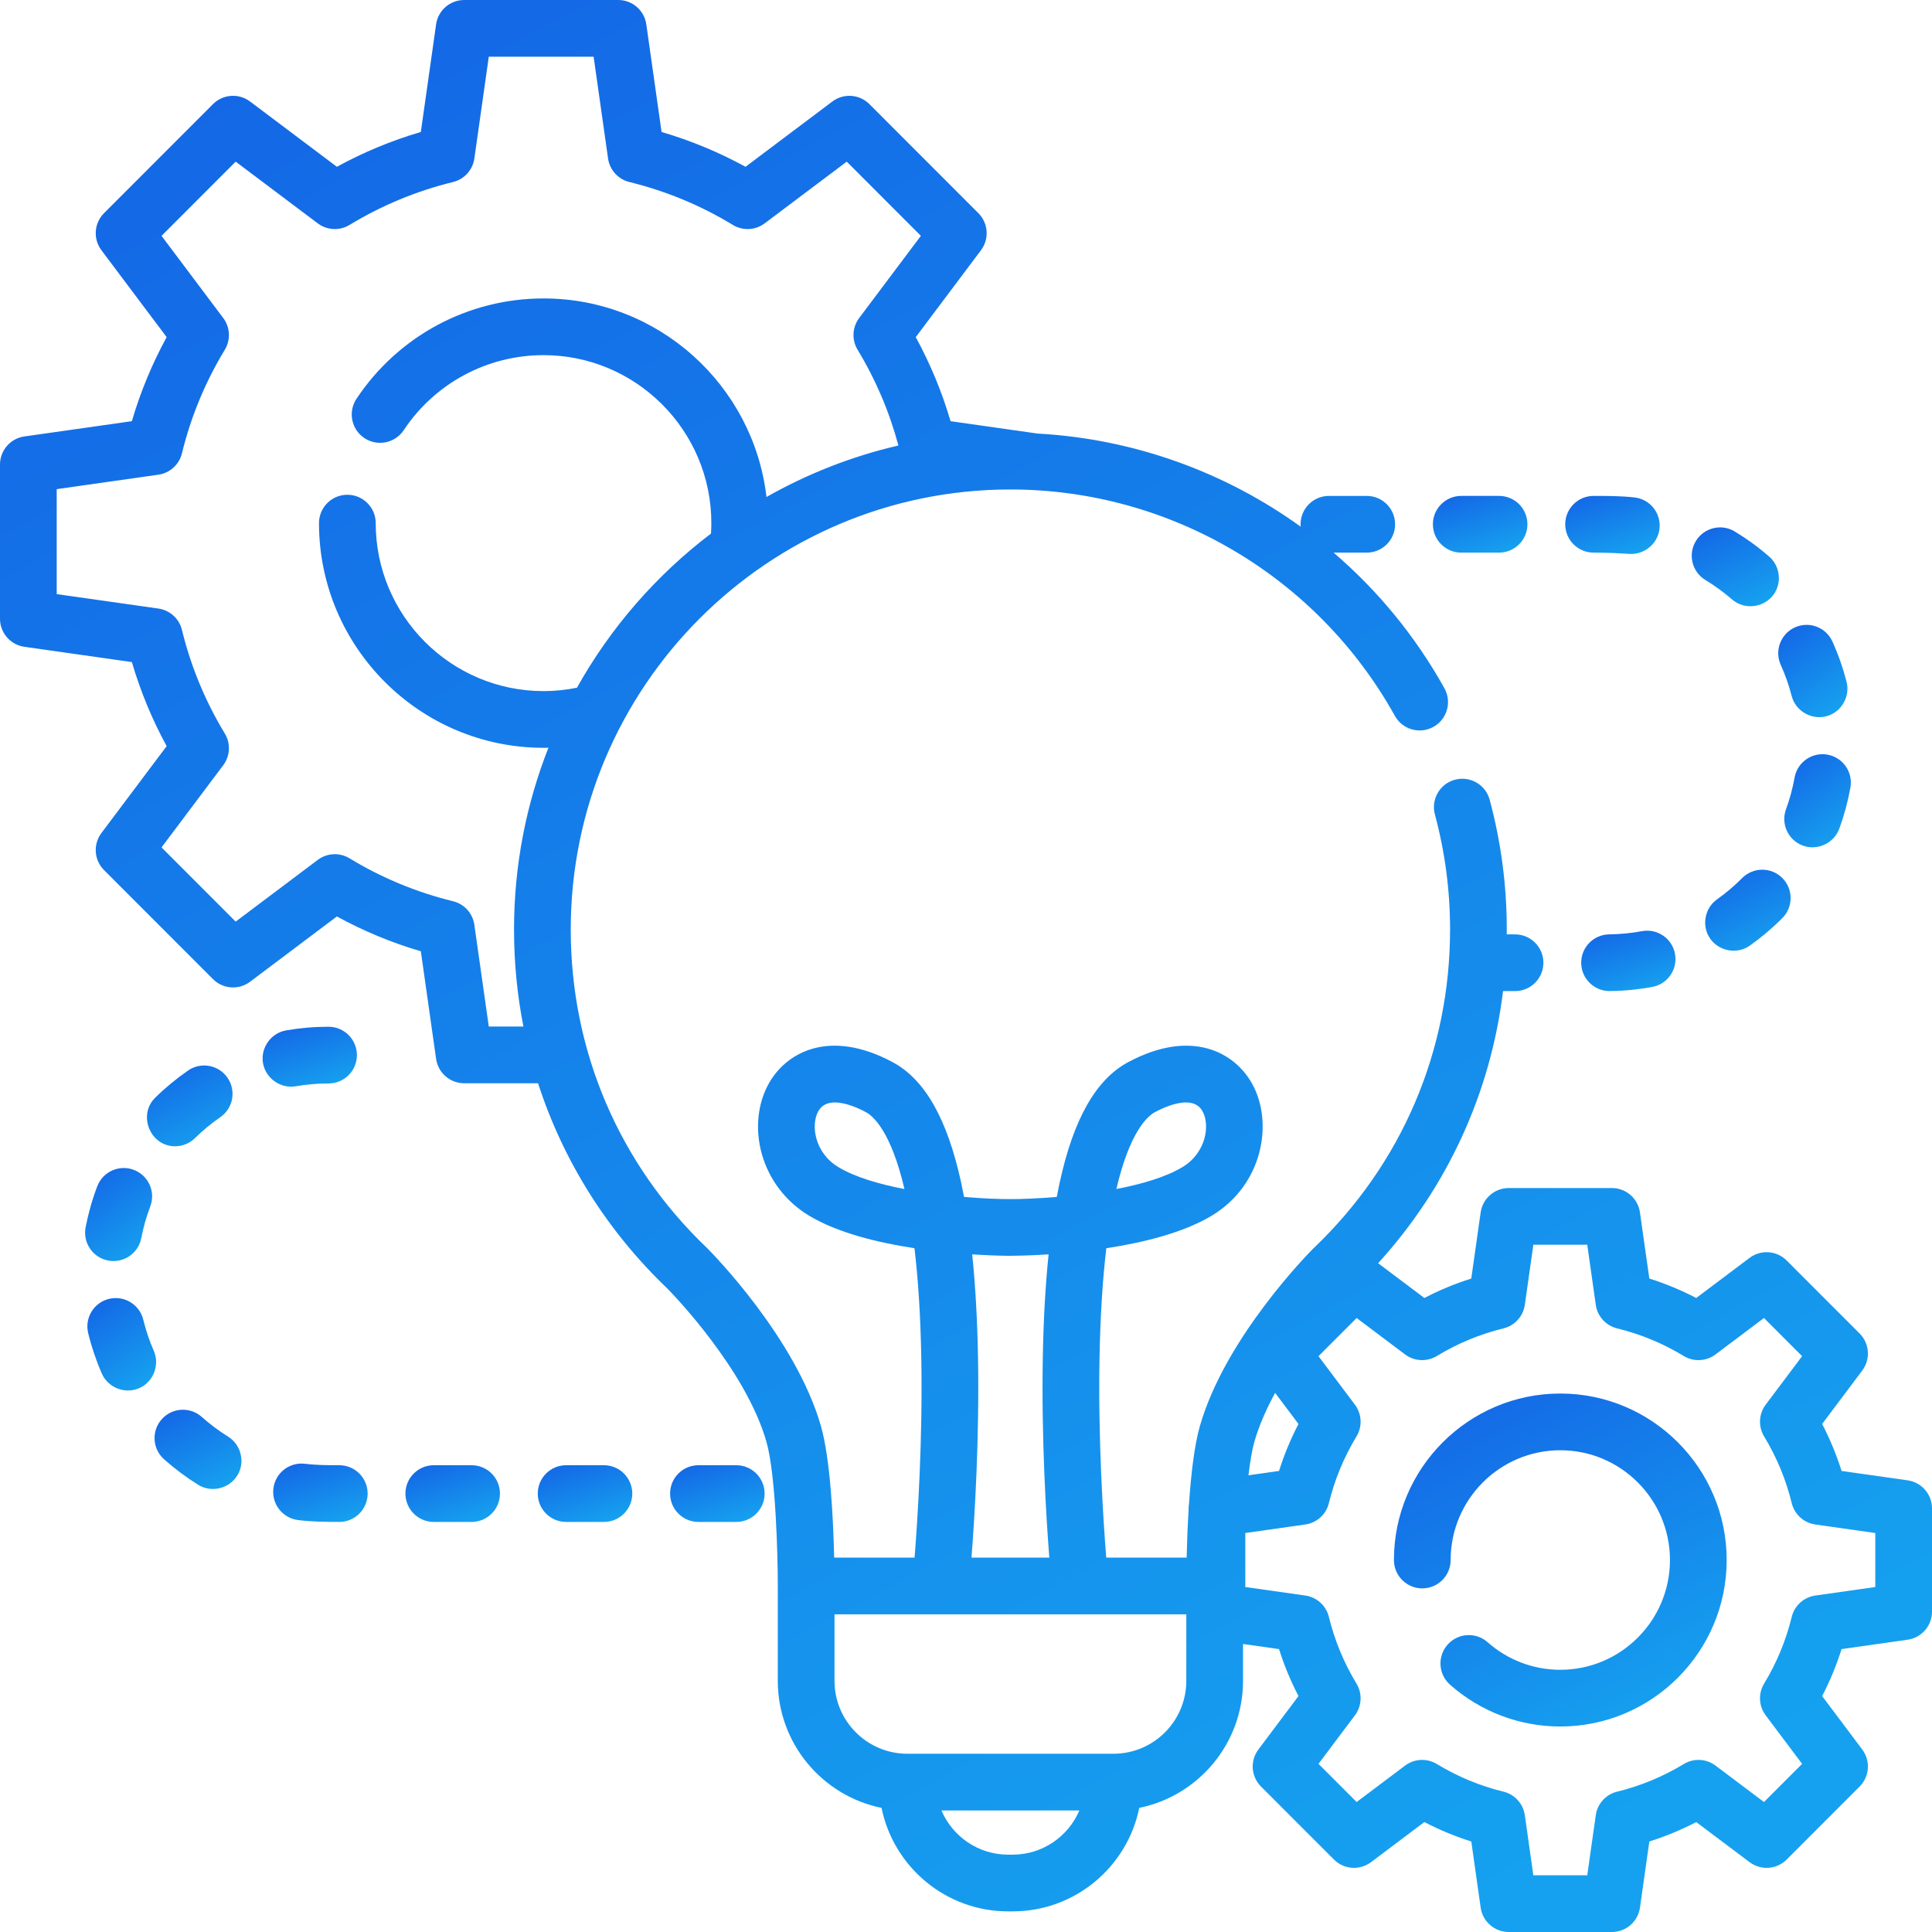
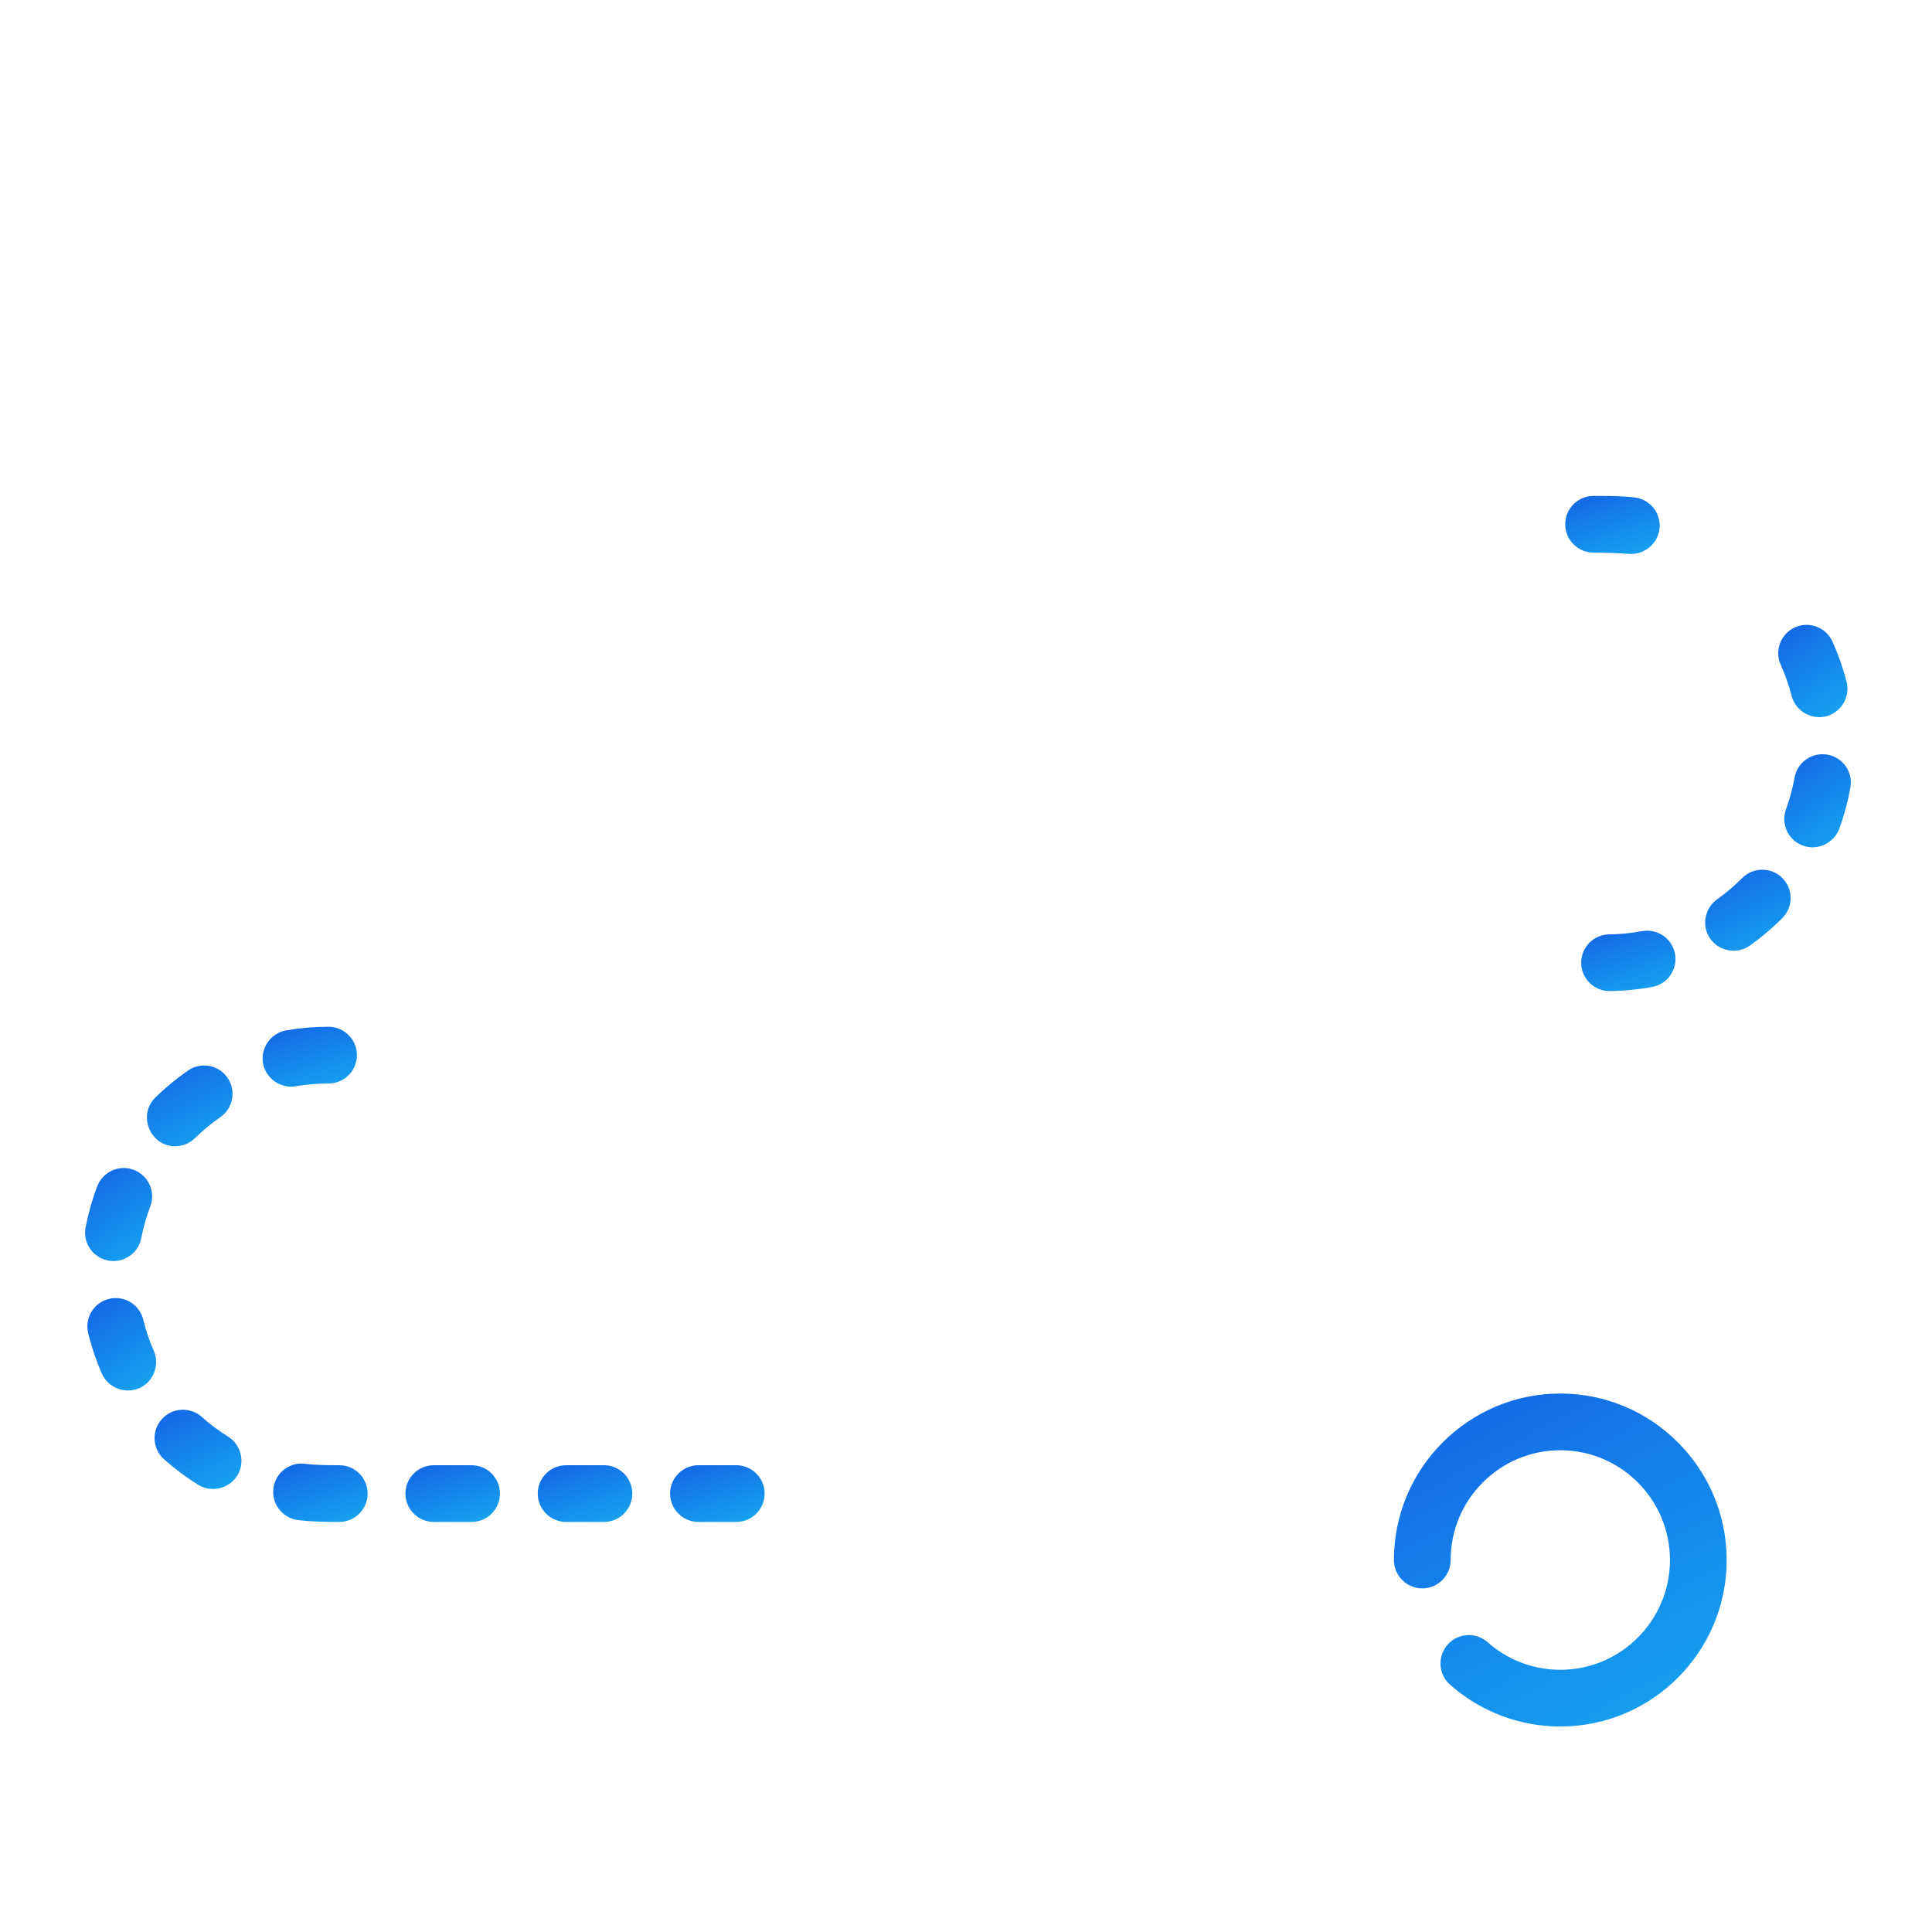
<svg xmlns="http://www.w3.org/2000/svg" width="512" height="512" viewBox="0 0 512 512" fill="none">
  <g clip-path="url(#clip0_658_1327)">
-     <path d="M505.543 392.303L488.038 389.816C486.683 385.521 484.96 381.359 482.884 377.365L493.509 363.212C495.754 360.221 495.459 356.034 492.815 353.389L473.487 334.045C470.84 331.396 466.647 331.1 463.654 333.351L449.52 343.98C445.532 341.905 441.375 340.182 437.088 338.826L434.603 321.302C434.078 317.596 430.905 314.843 427.163 314.843H399.83C396.087 314.843 392.916 317.597 392.39 321.302L389.904 338.826C385.617 340.182 381.461 341.905 377.472 343.98L365.22 334.766C383.61 314.55 395.034 289.601 398.321 262.65H401.502C405.652 262.65 409.017 259.285 409.017 255.135C409.017 250.985 405.653 247.62 401.502 247.62H399.297C399.301 247.19 399.313 246.762 399.313 246.332C399.313 234.669 397.787 223.096 394.776 211.935C393.695 207.928 389.573 205.556 385.563 206.637C381.556 207.718 379.184 211.843 380.265 215.85C382.931 225.735 384.284 235.99 384.284 246.332C384.284 278.552 371.444 308.541 348.13 330.775C348.088 330.816 348.045 330.857 348.004 330.899C347.055 331.847 324.693 354.396 317.964 377.984C316.478 383.195 315.609 390.994 315.101 398.501C315.033 398.906 314.993 399.321 314.993 399.744V400.168C314.709 404.8 314.557 409.234 314.476 412.781H293.162C292.342 402.402 290.992 381.46 291.385 359.827C291.595 348.215 292.254 338.656 293.189 330.793C302.954 329.304 313.543 326.712 321.07 322.199C334.722 314.014 337.61 297.416 331.743 287.051C327.12 278.884 315.775 272.52 299.019 281.458C290.451 286.028 284.493 296.503 280.806 313.478C280.544 314.684 280.293 315.926 280.053 317.201C274.943 317.626 270.537 317.788 267.756 317.773C264.989 317.784 260.59 317.631 255.484 317.208C255.244 315.93 254.993 314.687 254.731 313.479C251.044 296.503 245.087 286.029 236.518 281.458C219.761 272.521 208.416 278.885 203.793 287.051C200.749 292.428 200.056 299.265 201.89 305.809C203.813 312.669 208.279 318.489 214.466 322.199C221.993 326.712 232.584 329.305 242.347 330.794C243.282 338.657 243.94 348.215 244.151 359.828C244.544 381.462 243.194 402.404 242.374 412.782H221.06C220.84 403.109 220.092 386.824 217.571 377.985C210.88 354.525 188.494 331.866 187.545 330.913C187.5 330.867 187.452 330.821 187.406 330.776C164.091 308.542 151.252 278.553 151.252 246.333C151.252 182.029 203.521 129.714 267.768 129.714C310.039 129.714 349.08 152.704 369.656 189.714C371.674 193.342 376.248 194.648 379.876 192.63C383.503 190.613 384.809 186.038 382.792 182.41C375.089 168.556 365.082 156.455 353.421 146.451H362.198C366.348 146.451 369.713 143.086 369.713 138.936C369.713 134.786 366.348 131.421 362.198 131.421H352.178C348.028 131.421 344.663 134.785 344.663 138.936C344.663 139.151 344.677 139.363 344.695 139.574C324.547 125.044 300.423 116.301 274.991 114.901L251.904 111.621C249.635 103.88 246.548 96.419 242.683 89.343L259.971 66.316C262.217 63.325 261.921 59.138 259.278 56.493L230.408 27.599C227.761 24.95 223.568 24.654 220.575 26.905L197.574 44.2C190.506 40.334 183.054 37.245 175.323 34.975L171.279 6.46C170.752 2.754 167.581 0 163.838 0H123.01C119.267 0 116.096 2.754 115.57 6.459L111.525 34.975C103.794 37.245 96.343 40.334 89.274 44.2L66.273 26.902C63.281 24.652 59.089 24.947 56.44 27.596L27.57 56.49C24.927 59.136 24.631 63.323 26.877 66.313L44.165 89.341C40.301 96.417 37.213 103.877 34.944 111.618L6.457 115.665C2.753 116.193 0 119.365 0 123.106V163.968C0 167.71 2.753 170.882 6.458 171.408L34.945 175.455C37.213 183.196 40.301 190.656 44.166 197.732L26.877 220.76C24.632 223.751 24.927 227.938 27.571 230.583L56.441 259.477C59.087 262.125 63.28 262.421 66.274 260.171L89.275 242.874C96.344 246.74 103.795 249.829 111.526 252.099L115.571 280.615C116.097 284.321 119.269 287.074 123.011 287.074H142.593C149.214 307.562 160.865 326.208 176.954 341.575C178.103 342.743 197.609 362.789 203.118 382.105C205.615 390.858 206.132 412.631 206.121 420.282V420.288V420.294V445.44C206.121 462.042 217.952 475.928 233.619 479.106C236.792 494.734 250.628 506.532 267.168 506.532H268.368C284.908 506.532 298.744 494.734 301.917 479.106C317.585 475.928 329.416 462.042 329.416 445.44V435.67L338.957 437.026C340.312 441.319 342.035 445.482 344.111 449.477L333.486 463.63C331.24 466.621 331.536 470.808 334.179 473.453L353.507 492.797C356.153 495.445 360.346 495.742 363.34 493.491L377.474 482.862C381.462 484.937 385.618 486.66 389.906 488.016L392.392 505.541C392.918 509.247 396.09 512 399.832 512H427.166C430.909 512 434.081 509.246 434.606 505.541L437.091 488.017C441.378 486.661 445.535 484.938 449.523 482.863L463.657 493.492C466.65 495.743 470.843 495.447 473.49 492.798L492.818 473.454C495.461 470.808 495.757 466.621 493.512 463.631L482.887 449.478C484.962 445.484 486.685 441.321 488.041 437.027L505.546 434.54C509.25 434.014 512.003 430.842 512.003 427.1V399.744C512 396.001 509.247 392.829 505.543 392.303ZM306.091 294.716C307.912 293.744 311.336 292.159 314.277 292.159C316.079 292.159 317.702 292.755 318.662 294.452C320.72 298.088 319.691 305.498 313.34 309.307C308.924 311.955 302.544 313.813 295.849 315.1C299.427 299.815 304.13 295.762 306.091 294.716ZM222.195 309.307C215.844 305.498 214.814 298.088 216.873 294.452C217.834 292.755 219.455 292.159 221.259 292.159C224.2 292.159 227.624 293.744 229.445 294.716C231.406 295.762 236.11 299.819 239.689 315.108C233 313.821 226.62 311.96 222.195 309.307ZM129.534 272.045L125.709 245.078C125.278 242.037 123.039 239.564 120.055 238.834C110.374 236.465 101.145 232.639 92.628 227.463C90.001 225.866 86.666 226.031 84.209 227.879L62.457 244.236L42.808 224.572L59.16 202.792C61.003 200.337 61.167 197.007 59.575 194.382C54.403 185.857 50.58 176.621 48.212 166.928C47.483 163.944 45.011 161.704 41.969 161.272L15.029 157.445V129.628L41.97 125.8C45.011 125.368 47.484 123.128 48.213 120.144C50.581 110.451 54.404 101.215 59.576 92.691C61.168 90.066 61.004 86.737 59.161 84.281L42.809 62.502L62.458 42.838L84.21 59.195C86.667 61.043 90.002 61.208 92.629 59.611C101.146 54.435 110.374 50.61 120.056 48.24C123.04 47.51 125.279 45.037 125.71 41.996L129.535 15.029H157.315L161.14 41.995C161.572 45.036 163.81 47.509 166.794 48.239C176.476 50.609 185.704 54.436 194.221 59.611C196.849 61.208 200.183 61.042 202.64 59.195L224.391 42.838L244.04 62.502L227.689 84.281C225.845 86.736 225.681 90.066 227.274 92.691C232.073 100.601 235.695 109.129 238.086 118.062C225.671 120.939 213.927 125.586 203.126 131.711C199.686 102.129 174.508 79.088 144.04 79.088C124.078 79.088 105.549 89.028 94.475 105.678C92.177 109.133 93.115 113.798 96.571 116.097C100.028 118.395 104.692 117.457 106.99 114.001C115.27 101.55 129.121 94.117 144.04 94.117C168.562 94.117 188.512 114.087 188.512 138.633C188.512 139.537 188.479 140.464 188.417 141.405C173.946 152.393 161.812 166.304 152.894 182.253C149.975 182.847 147.008 183.148 144.039 183.148C119.517 183.148 99.567 163.178 99.567 138.632C99.567 134.482 96.203 131.117 92.052 131.117C87.901 131.117 84.537 134.482 84.537 138.632C84.537 171.465 111.229 198.177 144.038 198.177C144.473 198.177 144.908 198.165 145.342 198.155C139.457 213.082 136.222 229.335 136.222 246.33C136.222 255.077 137.069 263.675 138.708 272.043H129.534V272.045ZM344.11 377.365C342.034 381.36 340.311 385.523 338.956 389.816L330.862 390.966C331.267 387.461 331.776 384.353 332.417 382.106C333.662 377.741 335.625 373.342 337.926 369.128L344.11 377.365ZM259.179 359.68C259.001 349.693 258.486 340.584 257.642 332.422C263.353 332.793 267.295 332.808 267.755 332.799C268.22 332.794 272.175 332.793 277.892 332.421C277.047 340.583 276.533 349.692 276.355 359.679C275.969 381.312 277.226 401.801 278.078 412.779H257.456C258.309 401.802 259.565 381.313 259.179 359.68ZM268.367 491.503H267.167C259.24 491.503 252.421 486.669 249.492 479.791H286.041C283.114 486.669 276.295 491.503 268.367 491.503ZM314.385 445.44C314.385 456.094 305.727 464.761 295.086 464.761H240.448C229.807 464.761 221.15 456.094 221.15 445.44V427.809H314.386L314.385 445.44ZM496.971 420.576L481.069 422.835C478.027 423.267 475.555 425.507 474.826 428.492C473.301 434.734 470.839 440.682 467.508 446.173C465.916 448.798 466.08 452.127 467.923 454.583L477.577 467.441L467.47 477.556L454.633 467.902C452.175 466.053 448.841 465.888 446.214 467.486C440.73 470.819 434.787 473.283 428.551 474.809C425.568 475.539 423.329 478.012 422.897 481.053L420.64 496.971H406.354L404.096 481.052C403.665 478.011 401.426 475.538 398.442 474.808C392.205 473.282 386.263 470.818 380.779 467.486C378.153 465.89 374.818 466.055 372.36 467.902L359.522 477.556L349.415 467.441L359.069 454.583C360.912 452.128 361.076 448.798 359.484 446.173C356.153 440.681 353.691 434.733 352.166 428.492C351.437 425.508 348.965 423.267 345.923 422.835L330.021 420.576V406.265L345.923 404.006C348.965 403.574 351.437 401.334 352.166 398.349C353.691 392.108 356.153 386.159 359.484 380.668C361.077 378.043 360.912 374.714 359.069 372.258L349.415 359.4L359.522 349.285L372.36 358.939C374.818 360.787 378.152 360.951 380.779 359.355C386.263 356.022 392.206 353.558 398.442 352.032C401.425 351.302 403.664 348.829 404.096 345.788L406.354 329.87H420.64L422.897 345.788C423.328 348.829 425.567 351.302 428.551 352.032C434.787 353.559 440.73 356.023 446.214 359.355C448.841 360.952 452.175 360.787 454.633 358.939L467.471 349.285L477.577 359.4L467.923 372.258C466.08 374.714 465.916 378.043 467.508 380.668C470.839 386.158 473.301 392.107 474.826 398.349C475.555 401.333 478.027 403.574 481.069 404.006L496.971 406.265V420.576Z" fill="url(#paint0_linear_658_1327)" />
    <path d="M413.496 369.301C389.185 369.301 369.406 389.093 369.406 413.421C369.406 417.571 372.77 420.936 376.921 420.936C381.071 420.936 384.436 417.571 384.436 413.421C384.436 397.38 397.473 384.33 413.497 384.33C429.521 384.33 442.557 397.38 442.557 413.421C442.557 429.462 429.521 442.512 413.497 442.512C406.39 442.512 399.55 439.918 394.238 435.207C391.132 432.452 386.383 432.739 383.63 435.844C380.876 438.949 381.161 443.699 384.267 446.452C392.332 453.604 402.713 457.542 413.498 457.542C437.809 457.542 457.588 437.75 457.588 413.422C457.585 389.093 437.807 369.301 413.496 369.301Z" fill="url(#paint1_linear_658_1327)" />
-     <path d="M387.247 146.45H397.267C401.417 146.45 404.782 143.085 404.782 138.935C404.782 134.785 401.417 131.42 397.267 131.42H387.247C383.097 131.42 379.732 134.784 379.732 138.935C379.732 143.085 383.096 146.45 387.247 146.45Z" fill="url(#paint2_linear_658_1327)" />
-     <path d="M451.953 153.71C454.433 155.211 456.801 156.939 458.992 158.845C462.295 161.72 467.488 161.096 470.037 157.548C472.268 154.443 471.74 150.016 468.859 147.508C466.02 145.037 462.95 142.797 459.735 140.851C456.186 138.702 451.564 139.838 449.415 143.389C447.266 146.941 448.402 151.561 451.953 153.71Z" fill="url(#paint3_linear_658_1327)" />
    <path d="M422.316 146.451C425.487 146.451 428.607 146.579 431.773 146.788C435.752 147.051 439.348 144.105 439.789 140.121C440.246 135.996 437.272 132.281 433.148 131.825C429.543 131.425 425.936 131.422 422.316 131.422C418.166 131.422 414.801 134.786 414.801 138.937C414.801 143.086 418.166 146.451 422.316 146.451Z" fill="url(#paint4_linear_658_1327)" />
    <path d="M435.136 246.769C432.294 247.296 429.376 247.581 426.462 247.615C422.312 247.664 418.988 251.068 419.036 255.218C419.085 259.338 422.44 262.644 426.548 262.644H426.638C430.41 262.6 434.19 262.23 437.876 261.546C441.957 260.789 444.651 256.867 443.894 252.787C443.138 248.706 439.219 246.008 435.136 246.769Z" fill="url(#paint5_linear_658_1327)" />
    <path d="M461.688 232.699C459.64 234.761 457.402 236.657 455.037 238.335C451.959 240.519 450.977 244.799 452.81 248.103C454.953 251.964 460.126 253.153 463.734 250.593C466.799 248.419 469.698 245.962 472.35 243.292C475.275 240.348 475.259 235.589 472.315 232.665C469.371 229.739 464.613 229.754 461.688 232.699Z" fill="url(#paint6_linear_658_1327)" />
    <path d="M477.783 224.099C481.632 225.509 486.016 223.473 487.425 219.629C488.72 216.096 489.714 212.424 490.38 208.716C491.114 204.631 488.397 200.725 484.312 199.991C480.231 199.258 476.321 201.974 475.587 206.058C475.074 208.912 474.309 211.738 473.312 214.456C471.885 218.354 473.886 222.67 477.783 224.099Z" fill="url(#paint7_linear_658_1327)" />
    <path d="M471.919 176.207C473.114 178.849 474.084 181.613 474.804 184.42C475.851 188.502 480.19 190.944 484.227 189.757C488.05 188.632 490.349 184.54 489.363 180.688C488.428 177.04 487.166 173.449 485.614 170.015C483.905 166.234 479.454 164.553 475.671 166.263C471.889 167.974 470.209 172.425 471.919 176.207Z" fill="url(#paint8_linear_658_1327)" />
    <path d="M35.47 310.027C31.592 308.553 27.25 310.501 25.775 314.38C24.437 317.898 23.399 321.557 22.687 325.256C21.904 329.331 24.572 333.271 28.648 334.054C29.127 334.146 29.604 334.191 30.075 334.191C33.606 334.191 36.755 331.69 37.446 328.093C37.993 325.246 38.793 322.43 39.822 319.723C41.298 315.843 39.349 311.502 35.47 310.027Z" fill="url(#paint9_linear_658_1327)" />
    <path d="M60.452 380.722C57.989 379.191 55.642 377.435 53.472 375.501C50.376 372.74 45.624 373.012 42.862 376.11C40.1 379.208 40.373 383.958 43.471 386.72C46.282 389.224 49.324 391.5 52.514 393.485C56.273 395.822 61.364 394.321 63.267 390.336C64.897 386.928 63.657 382.715 60.452 380.722Z" fill="url(#paint10_linear_658_1327)" />
    <path d="M124.978 388.299H114.958C110.808 388.299 107.443 391.664 107.443 395.814C107.443 399.964 110.808 403.329 114.958 403.329H124.978C129.128 403.329 132.493 399.964 132.493 395.814C132.493 391.664 129.129 388.299 124.978 388.299Z" fill="url(#paint11_linear_658_1327)" />
    <path d="M160.047 388.299H150.027C145.877 388.299 142.512 391.664 142.512 395.814C142.512 399.964 145.877 403.329 150.027 403.329H160.047C164.197 403.329 167.562 399.964 167.562 395.814C167.562 391.664 164.197 388.299 160.047 388.299Z" fill="url(#paint12_linear_658_1327)" />
    <path d="M195.115 388.299H185.095C180.945 388.299 177.58 391.664 177.58 395.814C177.58 399.964 180.945 403.329 185.095 403.329H195.115C199.265 403.329 202.63 399.964 202.63 395.814C202.63 391.664 199.266 388.299 195.115 388.299Z" fill="url(#paint13_linear_658_1327)" />
    <path d="M40.755 357.987C39.593 355.329 38.657 352.554 37.971 349.738C36.989 345.706 32.922 343.233 28.89 344.215C24.858 345.197 22.386 349.262 23.367 353.295C24.259 356.953 25.477 360.559 26.986 364.011C28.713 367.961 33.574 369.657 37.389 367.641C40.821 365.827 42.31 361.541 40.755 357.987Z" fill="url(#paint14_linear_658_1327)" />
    <path d="M89.911 388.298C86.874 388.298 83.852 388.289 80.831 387.916C76.709 387.41 72.961 390.337 72.454 394.456C71.947 398.575 74.874 402.325 78.994 402.833C82.626 403.28 86.26 403.327 89.912 403.327C94.062 403.327 97.427 399.962 97.427 395.812C97.426 391.663 94.061 388.298 89.911 388.298Z" fill="url(#paint15_linear_658_1327)" />
    <path d="M46.4 303.774C48.301 303.774 50.204 303.057 51.667 301.618C53.739 299.582 55.999 297.712 58.385 296.063C61.798 293.702 62.652 289.022 60.291 285.608C57.93 282.196 53.251 281.34 49.836 283.702C46.745 285.84 43.816 288.262 41.132 290.9C36.442 295.509 39.796 303.774 46.4 303.774Z" fill="url(#paint16_linear_658_1327)" />
    <path d="M78.386 287.873C81.232 287.38 84.155 287.13 87.071 287.13C91.221 287.13 94.586 283.766 94.586 279.615C94.586 275.465 91.221 272.1 87.071 272.1C83.298 272.1 79.513 272.424 75.822 273.063C71.842 273.752 69.058 277.617 69.678 281.61C70.315 285.711 74.292 288.58 78.386 287.873Z" fill="url(#paint17_linear_658_1327)" />
  </g>
  <defs>
    <linearGradient id="paint0_linear_658_1327" x1="377.948" y1="512" x2="103.524" y2="-0.015" gradientUnits="userSpaceOnUse">
      <stop stop-color="#15A1EF" />
      <stop offset="1" stop-color="#1468E6" />
    </linearGradient>
    <linearGradient id="paint1_linear_658_1327" x1="434.5" y1="457.542" x2="387.187" y2="369.325" gradientUnits="userSpaceOnUse">
      <stop stop-color="#15A1EF" />
      <stop offset="1" stop-color="#1468E6" />
    </linearGradient>
    <linearGradient id="paint2_linear_658_1327" x1="398.224" y1="146.45" x2="392.585" y2="128.915" gradientUnits="userSpaceOnUse">
      <stop stop-color="#15A1EF" />
      <stop offset="1" stop-color="#1468E6" />
    </linearGradient>
    <linearGradient id="paint3_linear_658_1327" x1="465.373" y1="160.658" x2="454.811" y2="138.883" gradientUnits="userSpaceOnUse">
      <stop stop-color="#15A1EF" />
      <stop offset="1" stop-color="#1468E6" />
    </linearGradient>
    <linearGradient id="paint4_linear_658_1327" x1="433.281" y1="146.804" x2="427.397" y2="128.94" gradientUnits="userSpaceOnUse">
      <stop stop-color="#15A1EF" />
      <stop offset="1" stop-color="#1468E6" />
    </linearGradient>
    <linearGradient id="paint5_linear_658_1327" x1="437.479" y1="262.644" x2="431.153" y2="244.215" gradientUnits="userSpaceOnUse">
      <stop stop-color="#15A1EF" />
      <stop offset="1" stop-color="#1468E6" />
    </linearGradient>
    <linearGradient id="paint6_linear_658_1327" x1="468.605" y1="251.951" x2="457.442" y2="229.984" gradientUnits="userSpaceOnUse">
      <stop stop-color="#15A1EF" />
      <stop offset="1" stop-color="#1468E6" />
    </linearGradient>
    <linearGradient id="paint7_linear_658_1327" x1="485.879" y1="224.546" x2="470.635" y2="204.205" gradientUnits="userSpaceOnUse">
      <stop stop-color="#15A1EF" />
      <stop offset="1" stop-color="#1468E6" />
    </linearGradient>
    <linearGradient id="paint8_linear_658_1327" x1="484.789" y1="190.057" x2="469.89" y2="169.216" gradientUnits="userSpaceOnUse">
      <stop stop-color="#15A1EF" />
      <stop offset="1" stop-color="#1468E6" />
    </linearGradient>
    <linearGradient id="paint9_linear_658_1327" x1="35.664" y1="334.191" x2="20.464" y2="313.759" gradientUnits="userSpaceOnUse">
      <stop stop-color="#15A1EF" />
      <stop offset="1" stop-color="#1468E6" />
    </linearGradient>
    <linearGradient id="paint10_linear_658_1327" x1="57.955" y1="394.594" x2="47.291" y2="372.775" gradientUnits="userSpaceOnUse">
      <stop stop-color="#15A1EF" />
      <stop offset="1" stop-color="#1468E6" />
    </linearGradient>
    <linearGradient id="paint11_linear_658_1327" x1="125.935" y1="403.329" x2="120.296" y2="385.794" gradientUnits="userSpaceOnUse">
      <stop stop-color="#15A1EF" />
      <stop offset="1" stop-color="#1468E6" />
    </linearGradient>
    <linearGradient id="paint12_linear_658_1327" x1="161.003" y1="403.329" x2="155.364" y2="385.794" gradientUnits="userSpaceOnUse">
      <stop stop-color="#15A1EF" />
      <stop offset="1" stop-color="#1468E6" />
    </linearGradient>
    <linearGradient id="paint13_linear_658_1327" x1="196.071" y1="403.329" x2="190.433" y2="385.794" gradientUnits="userSpaceOnUse">
      <stop stop-color="#15A1EF" />
      <stop offset="1" stop-color="#1468E6" />
    </linearGradient>
    <linearGradient id="paint14_linear_658_1327" x1="36.601" y1="368.494" x2="21.645" y2="347.74" gradientUnits="userSpaceOnUse">
      <stop stop-color="#15A1EF" />
      <stop offset="1" stop-color="#1468E6" />
    </linearGradient>
    <linearGradient id="paint15_linear_658_1327" x1="90.873" y1="403.327" x2="84.93" y2="385.384" gradientUnits="userSpaceOnUse">
      <stop stop-color="#15A1EF" />
      <stop offset="1" stop-color="#1468E6" />
    </linearGradient>
    <linearGradient id="paint16_linear_658_1327" x1="55.687" y1="303.774" x2="44.587" y2="281.831" gradientUnits="userSpaceOnUse">
      <stop stop-color="#15A1EF" />
      <stop offset="1" stop-color="#1468E6" />
    </linearGradient>
    <linearGradient id="paint17_linear_658_1327" x1="88.042" y1="287.98" x2="81.804" y2="269.661" gradientUnits="userSpaceOnUse">
      <stop stop-color="#15A1EF" />
      <stop offset="1" stop-color="#1468E6" />
    </linearGradient>
    <clipPath id="clip0_658_1327">
      <rect width="512" height="512" fill="white" />
    </clipPath>
  </defs>
</svg>